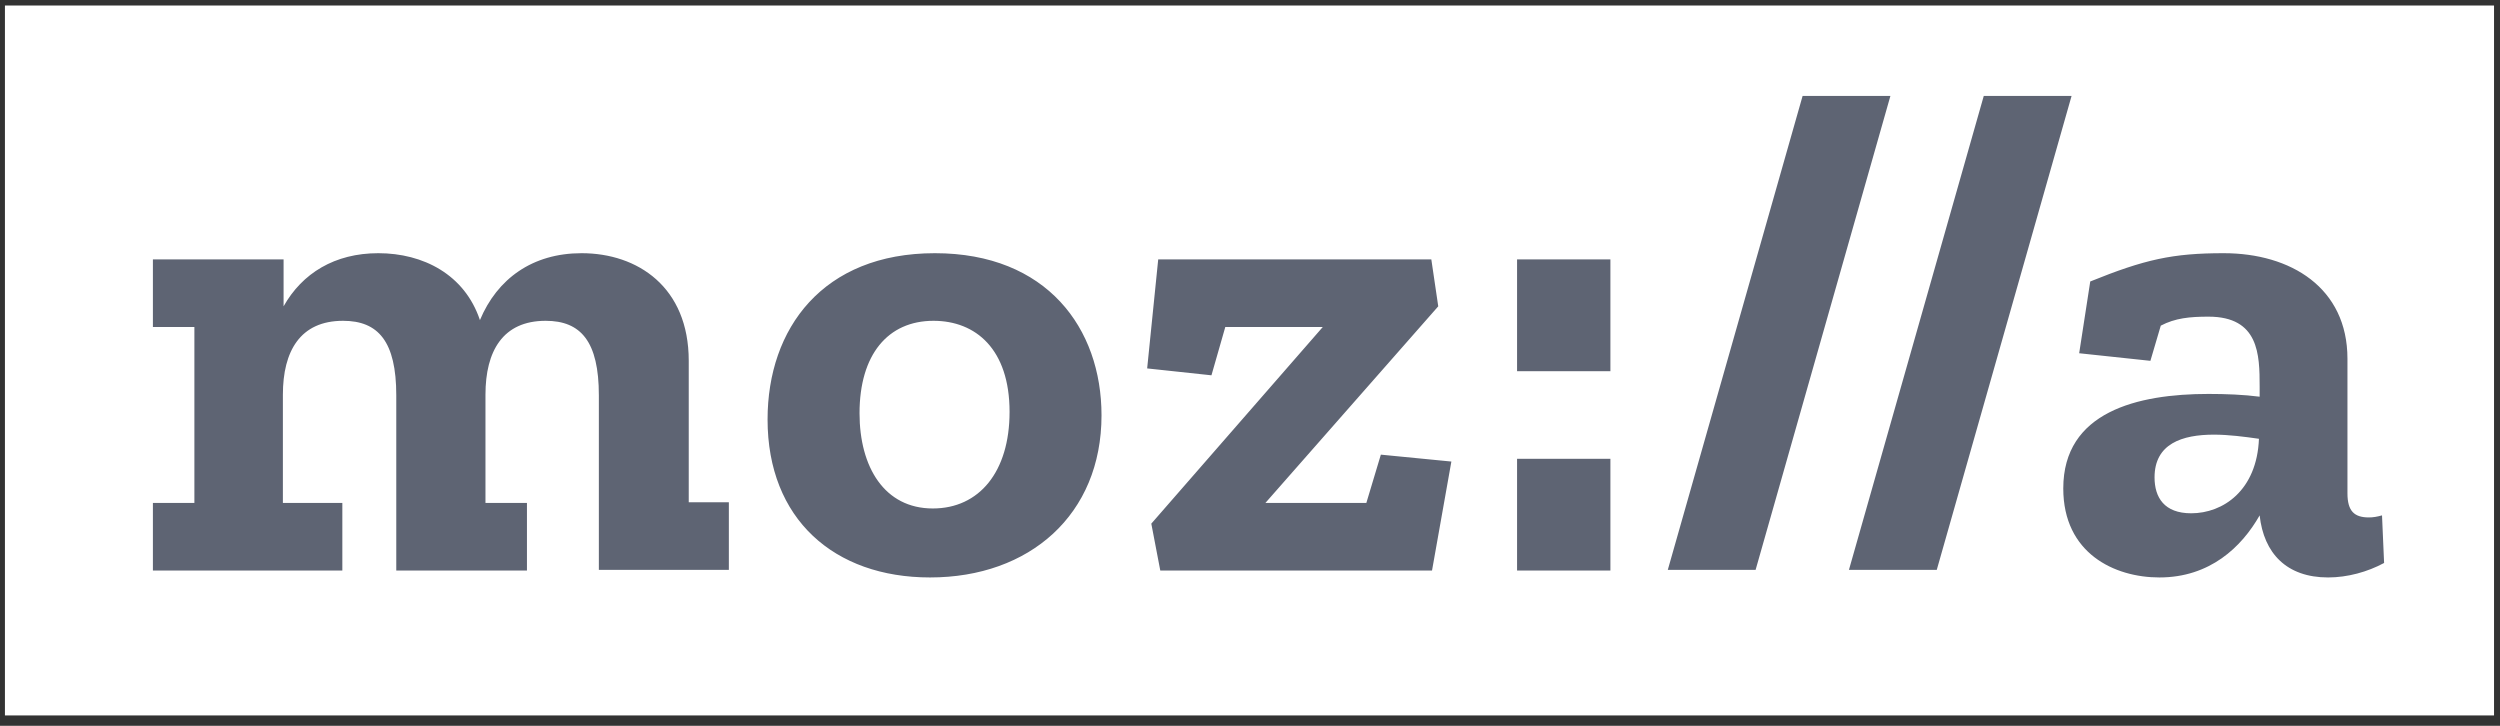
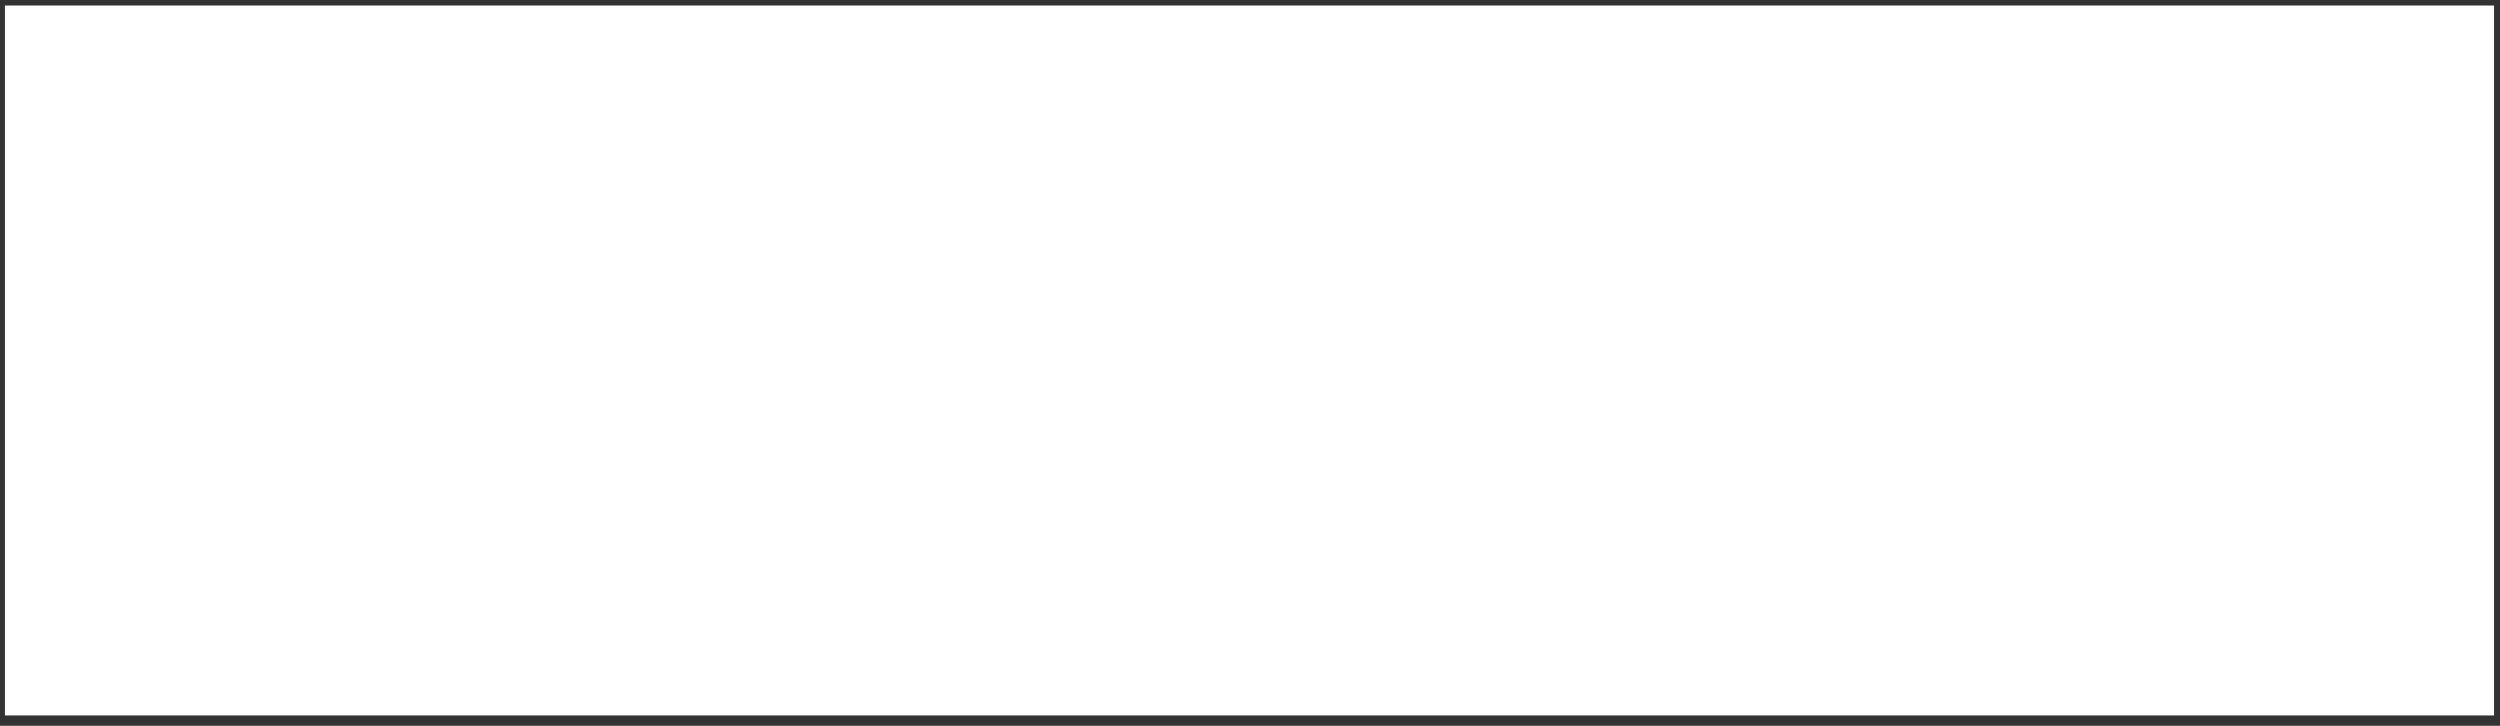
<svg xmlns="http://www.w3.org/2000/svg" width="155px" height="45px" viewBox="0 0 155 45" version="1.1">
  <rect x="0" y="0" width="155" height="45" fill="#333333" stroke="none" />
  <desc>Created with Sketch.</desc>
  <defs />
  <g id="Clients" stroke="none" stroke-width="1" fill="none" fill-rule="evenodd">
    <g id="Desktop-HD" transform="translate(-409, -495)" fill-rule="nonzero">
      <g id="Clients" transform="translate(244, 495)">
        <g id="Mozilla_logo" transform="translate(165.306, 0)">
          <rect id="Rectangle-path" fill="#FFFFFF" x="0" y="0.342" width="154.324" height="44.015" />
-           <path d="M147.379,31.953 C147.079,32.038 146.822,32.081 146.565,32.081 C145.665,32.081 145.236,31.696 145.236,30.584 L145.236,22.243 C145.236,17.837 141.721,15.698 137.563,15.698 C134.39,15.698 132.676,16.083 129.289,17.452 L128.603,21.901 L133.019,22.371 L133.662,20.19 C134.562,19.719 135.462,19.633 136.62,19.633 C139.749,19.633 139.792,21.986 139.792,23.954 L139.792,24.595 C138.806,24.467 137.691,24.424 136.62,24.424 C132.204,24.424 127.617,25.536 127.617,30.284 C127.617,34.305 130.79,35.802 133.576,35.802 C136.705,35.802 138.677,33.92 139.792,31.953 C140.049,34.305 141.464,35.802 144.036,35.802 C145.236,35.802 146.479,35.46 147.508,34.904 L147.379,31.953 Z M135.548,31.824 C133.876,31.824 133.276,30.84 133.276,29.6 C133.276,27.504 134.991,26.948 136.962,26.948 C137.863,26.948 138.849,27.076 139.749,27.205 C139.62,30.413 137.52,31.824 135.548,31.824 Z M128.132,5.946 L119.773,35.332 L114.328,35.332 L122.688,5.946 L128.132,5.946 Z M116.9,5.946 L108.541,35.332 L103.097,35.332 L111.456,5.946 L116.9,5.946 Z M93.752,16.083 L99.539,16.083 L99.539,23.013 L93.752,23.013 L93.752,16.083 Z M93.752,28.445 L99.539,28.445 L99.539,35.374 L93.752,35.374 L93.752,28.445 Z M85.307,28.188 L89.679,28.616 L88.479,35.374 L71.632,35.374 L71.075,32.466 L81.706,20.275 L75.662,20.275 L74.804,23.269 L70.818,22.842 L71.503,16.083 L88.436,16.083 L88.865,18.992 L78.148,31.183 L84.407,31.183 L85.307,28.188 Z M57.657,15.698 C50.713,15.698 47.283,20.361 47.283,26.007 C47.283,32.166 51.398,35.802 57.357,35.802 C63.53,35.802 67.988,31.91 67.988,25.75 C67.988,20.361 64.602,15.698 57.657,15.698 Z M57.529,31.525 C54.528,31.525 52.985,28.958 52.985,25.622 C52.985,21.986 54.742,19.89 57.571,19.89 C60.186,19.89 62.287,21.644 62.287,25.536 C62.287,29.258 60.401,31.525 57.529,31.525 Z M42.31,31.14 L44.883,31.14 L44.883,35.332 L36.823,35.332 L36.823,24.51 C36.823,21.173 35.709,19.89 33.523,19.89 C30.865,19.89 29.793,21.772 29.793,24.467 L29.793,31.183 L32.365,31.183 L32.365,35.374 L24.263,35.374 L24.263,24.51 C24.263,21.173 23.149,19.89 20.962,19.89 C18.305,19.89 17.233,21.772 17.233,24.467 L17.233,31.183 L20.919,31.183 L20.919,35.374 L9.174,35.374 L9.174,31.183 L11.746,31.183 L11.746,20.275 L9.174,20.275 L9.174,16.083 L17.276,16.083 L17.276,18.992 C18.433,16.939 20.448,15.698 23.149,15.698 C25.935,15.698 28.507,17.024 29.45,19.847 C30.522,17.281 32.708,15.698 35.752,15.698 C39.224,15.698 42.396,17.794 42.396,22.371 L42.396,31.14 L42.31,31.14 Z" id="Shape" fill="#5E6473" />
        </g>
      </g>
    </g>
  </g>
</svg>